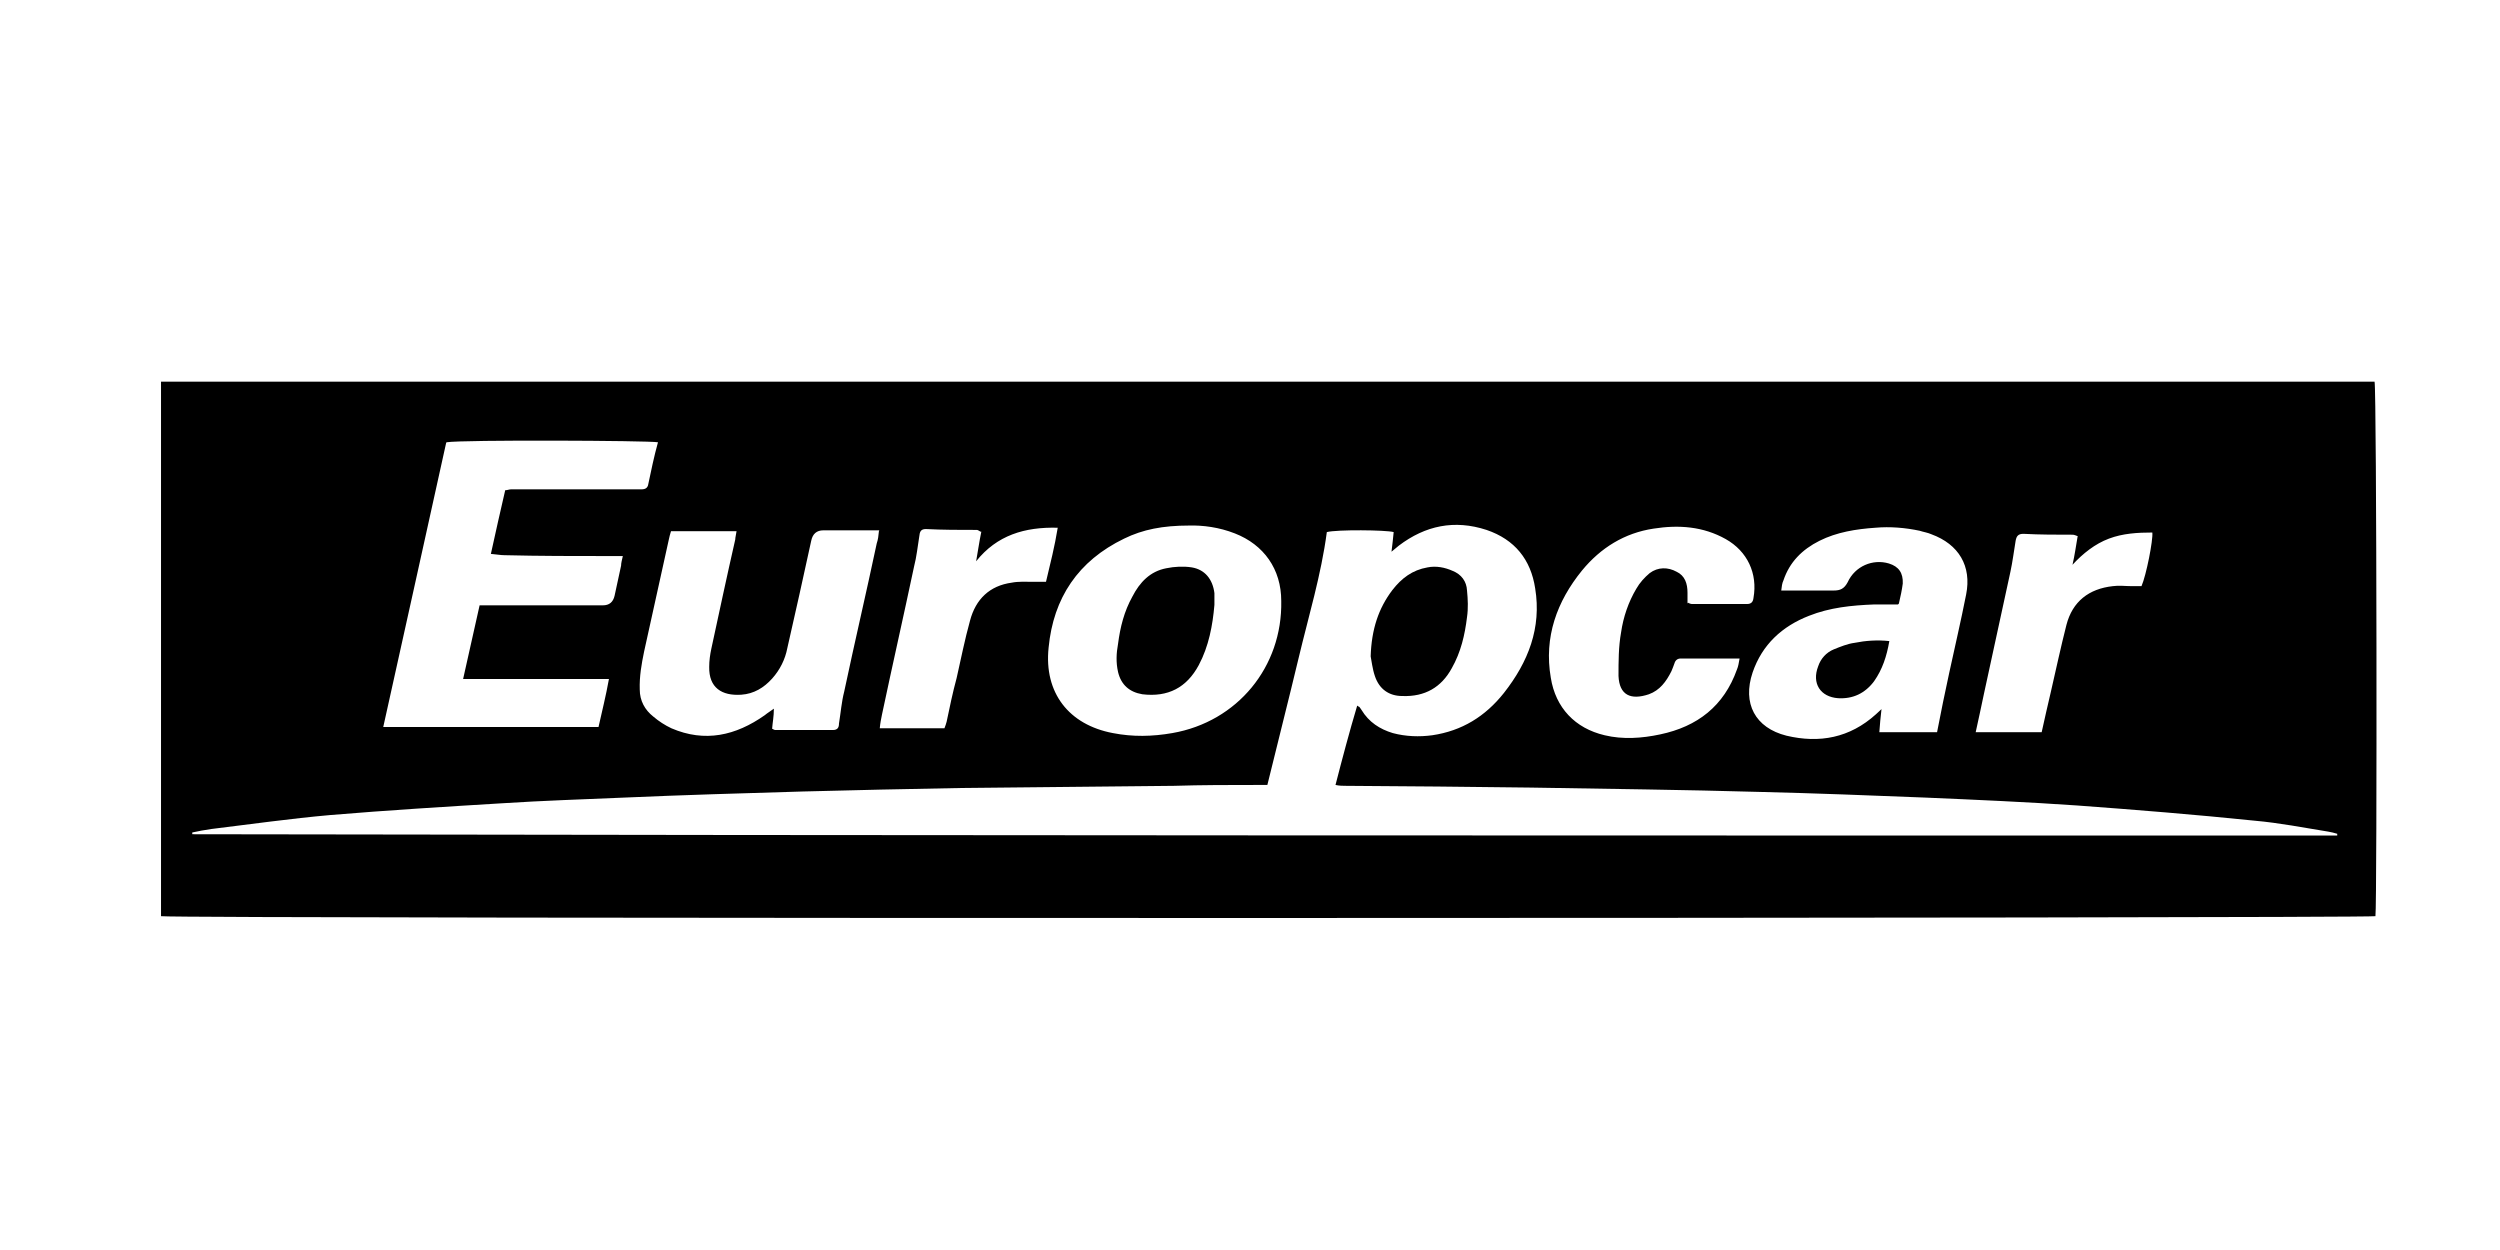
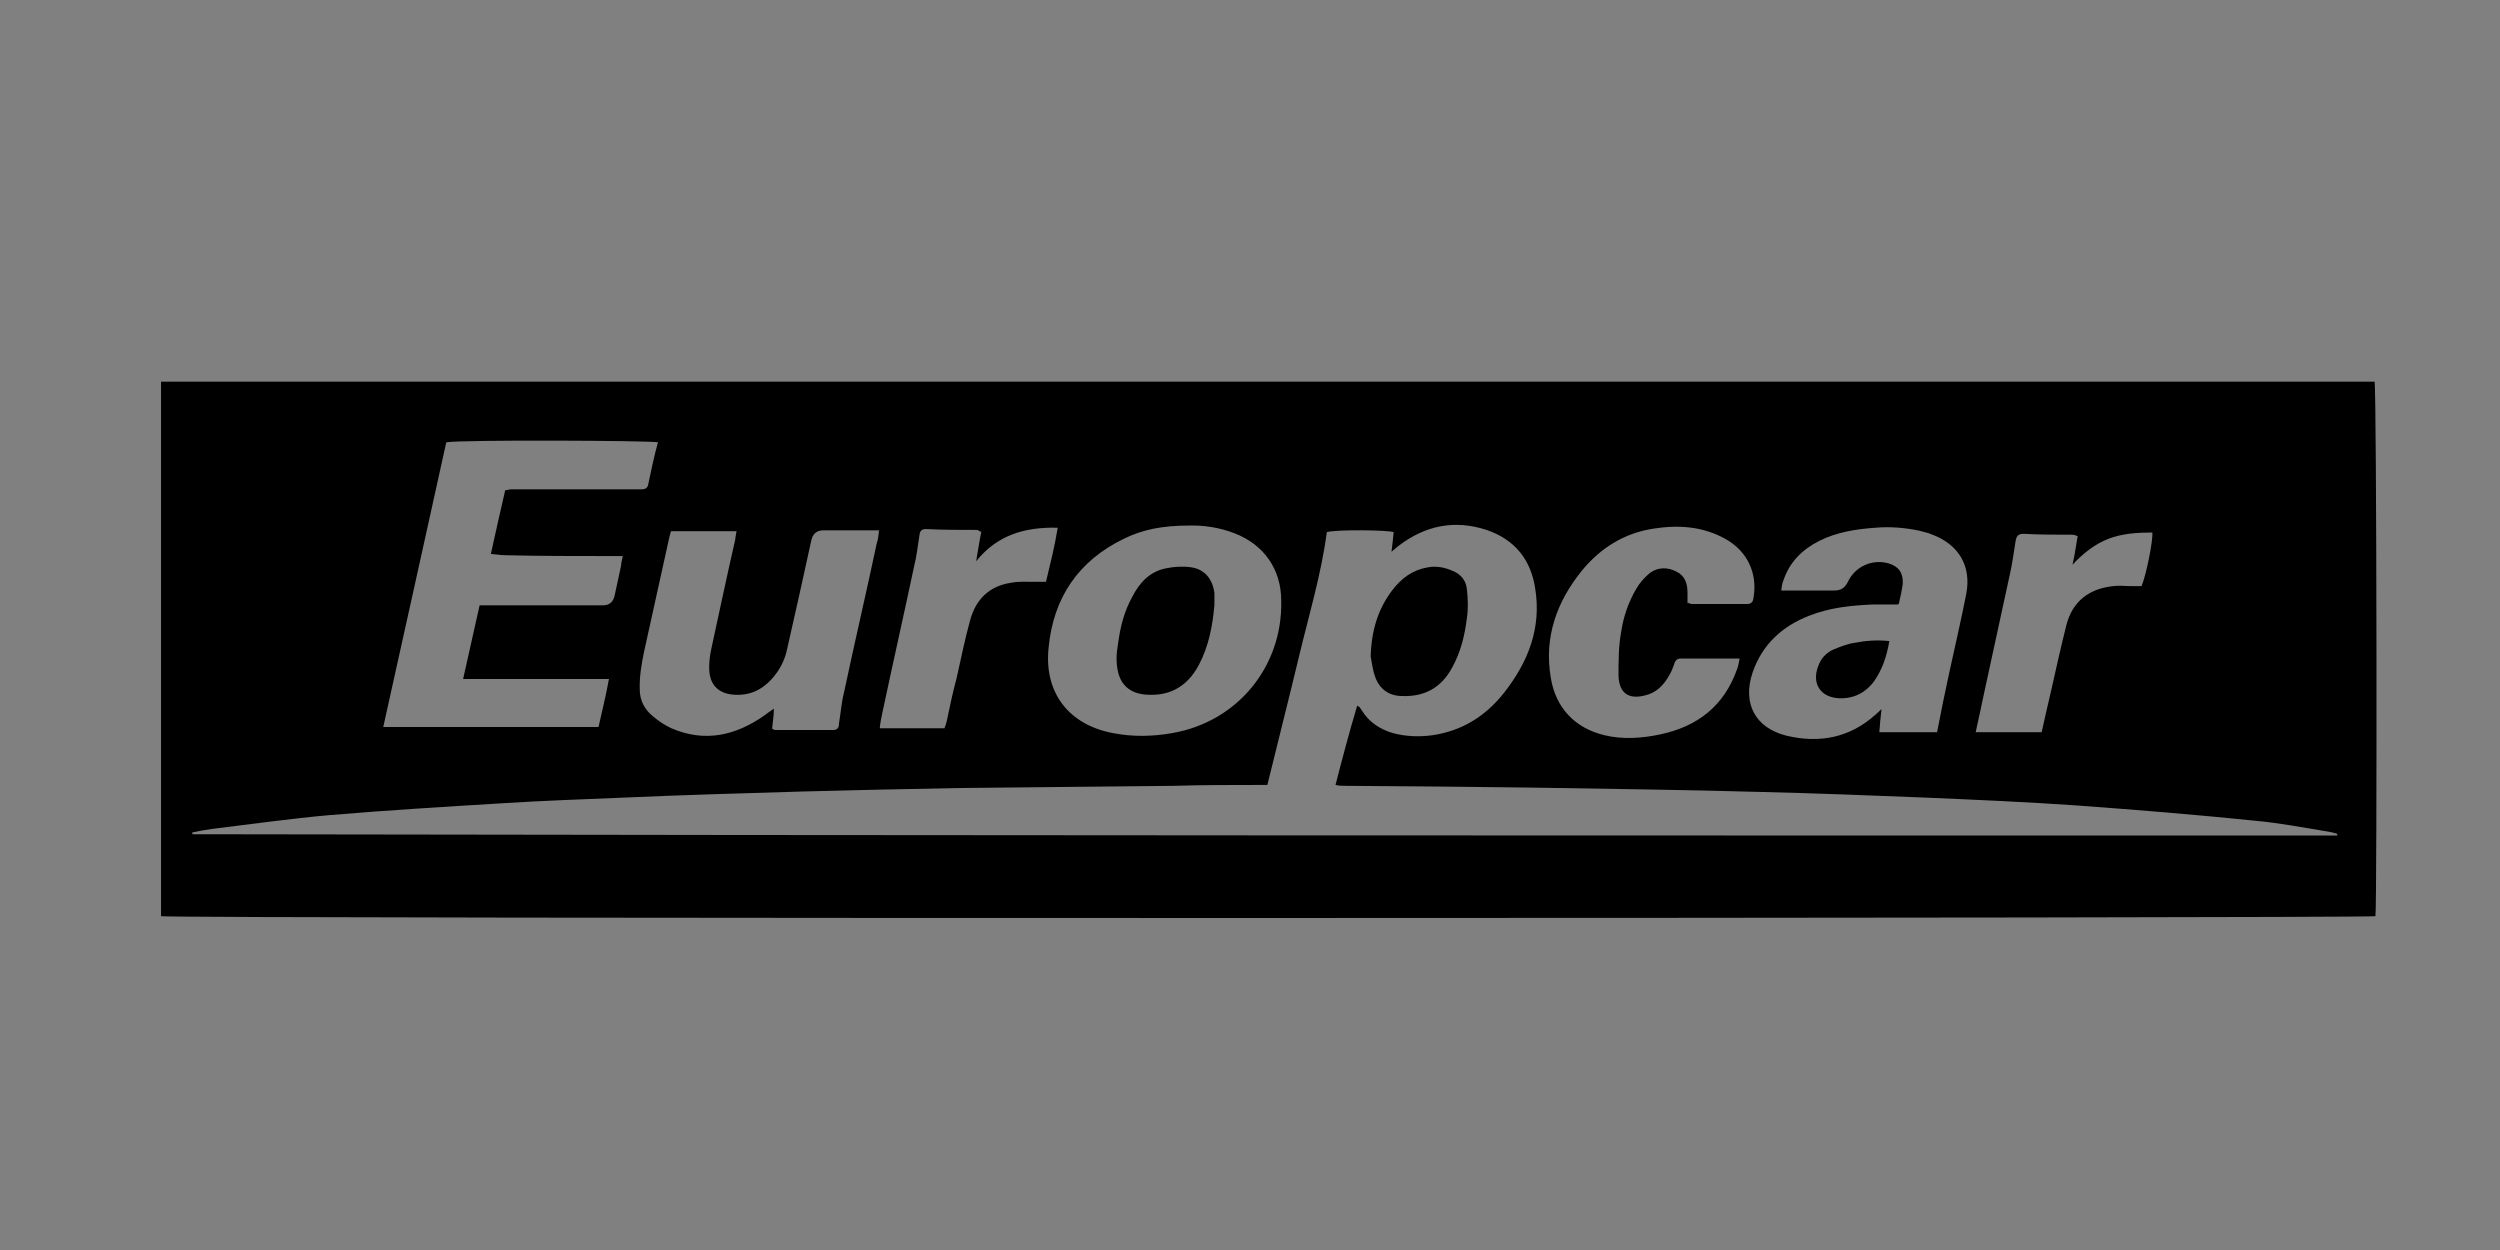
<svg xmlns="http://www.w3.org/2000/svg" width="120" height="60" viewBox="0 0 120 60" fill="none">
  <rect x="0" y="0" width="120" height="60" fill="#808080" stroke="none" />
  <g clip-path="url(#clip0_1589_299)">
-     <rect width="120" height="60" fill="white" />
    <path d="M7.729 18.32H113.979C114.083 18.676 114.104 43.412 114.021 43.977C113.708 44.082 8.375 44.103 7.729 43.977V18.299V18.32ZM112.187 40.106V40.022C112.042 39.98 111.896 39.938 111.75 39.917C110.583 39.729 109.417 39.499 108.229 39.394C105.396 39.101 102.521 38.871 99.688 38.662C97.271 38.494 94.854 38.39 92.438 38.285C89.792 38.18 87.146 38.076 84.5 38.013C80.833 37.908 77.146 37.866 73.479 37.804C70.521 37.762 67.562 37.741 64.604 37.72C64.458 37.72 64.292 37.72 64.104 37.678C64.438 36.381 64.771 35.125 65.146 33.869C65.208 33.911 65.229 33.932 65.25 33.932C65.292 33.995 65.333 34.037 65.354 34.079C65.708 34.664 66.229 34.999 66.854 35.188C67.479 35.355 68.125 35.376 68.75 35.292C70.167 35.083 71.292 34.392 72.188 33.262C73.354 31.777 74 30.144 73.688 28.24C73.479 26.859 72.708 25.896 71.354 25.436C69.812 24.933 68.417 25.226 67.146 26.189C67.042 26.273 66.938 26.356 66.792 26.482C66.833 26.126 66.875 25.812 66.896 25.54C66.521 25.436 64.167 25.415 63.688 25.54C63.417 27.591 62.812 29.579 62.333 31.588C61.854 33.597 61.333 35.627 60.833 37.678C60.646 37.678 60.5 37.678 60.333 37.678C59.021 37.678 57.688 37.678 56.354 37.72C52.917 37.762 49.5 37.783 46.062 37.825C43.562 37.866 41.042 37.929 38.521 37.992C35.667 38.076 32.792 38.159 29.938 38.285C28 38.369 26.042 38.431 24.104 38.557C21.354 38.724 18.604 38.892 15.854 39.122C13.958 39.289 12.042 39.562 10.146 39.792C9.833 39.834 9.521 39.896 9.229 39.959V40.043C43.542 40.106 77.875 40.106 112.187 40.106ZM21.417 21.25C20.417 25.77 19.417 30.312 18.396 34.895H28.729C28.896 34.141 29.083 33.409 29.229 32.593H23.979C23.417 32.593 22.854 32.593 22.229 32.593C22.5 31.379 22.75 30.249 23.021 29.056H28.938C29.243 29.056 29.43 28.903 29.5 28.596C29.604 28.114 29.708 27.654 29.812 27.152C29.812 27.026 29.854 26.88 29.896 26.691H29.271C27.583 26.691 25.896 26.691 24.208 26.649C24.021 26.649 23.833 26.608 23.562 26.587C23.792 25.519 24.021 24.536 24.25 23.531C24.354 23.531 24.438 23.489 24.521 23.489C25.938 23.489 27.354 23.489 28.771 23.489C29.438 23.489 30.083 23.489 30.729 23.489C30.875 23.489 31.042 23.489 31.104 23.301C31.25 22.61 31.396 21.899 31.583 21.229C31.125 21.145 22.188 21.104 21.438 21.229L21.417 21.25ZM91.104 29.014C90.667 29.014 90.312 29.014 89.958 29.014C88.875 29.056 87.833 29.161 86.833 29.558C85.542 30.061 84.583 30.939 84.125 32.279C83.625 33.765 84.25 34.937 85.75 35.313C87.333 35.69 88.792 35.418 90.042 34.288C90.125 34.204 90.188 34.162 90.312 34.037C90.271 34.434 90.229 34.769 90.208 35.146H92.979C93.167 34.183 93.354 33.242 93.562 32.3C93.833 31.044 94.125 29.809 94.375 28.533C94.646 27.173 94.021 26.126 92.708 25.645C92.521 25.561 92.333 25.54 92.146 25.477C91.458 25.331 90.729 25.268 90.021 25.331C89.104 25.394 88.167 25.54 87.333 25.959C86.5 26.377 85.896 26.984 85.604 27.863C85.542 27.989 85.521 28.156 85.5 28.345C85.708 28.345 85.854 28.345 86 28.345C86.688 28.345 87.333 28.345 88.021 28.345C88.333 28.345 88.521 28.261 88.688 27.947C89.042 27.173 89.896 26.817 90.667 27.047C91.146 27.194 91.354 27.507 91.333 28.01C91.292 28.324 91.229 28.617 91.146 28.972L91.104 29.014ZM57.083 25.226C55.812 25.226 54.854 25.415 53.958 25.854C51.75 26.921 50.562 28.7 50.333 31.086C50.104 33.262 51.312 34.79 53.417 35.188C54.375 35.376 55.312 35.355 56.271 35.188C59.396 34.644 61.562 32.007 61.5 28.847C61.5 27.319 60.667 26.147 59.271 25.603C58.521 25.31 57.75 25.205 57.042 25.226H57.083ZM42.208 25.456C42.021 25.456 41.875 25.456 41.708 25.456H39.521C39.201 25.456 39.007 25.624 38.938 25.959C38.562 27.675 38.188 29.391 37.792 31.107C37.688 31.651 37.438 32.153 37.062 32.572C36.667 33.011 36.188 33.304 35.583 33.346C34.646 33.409 34.021 33.011 34.042 32.007C34.042 31.714 34.083 31.421 34.146 31.128C34.521 29.391 34.896 27.633 35.292 25.896C35.292 25.791 35.333 25.666 35.354 25.498H32.208C32.167 25.645 32.125 25.77 32.104 25.896C31.708 27.696 31.312 29.475 30.917 31.274C30.792 31.881 30.688 32.467 30.708 33.095C30.708 33.639 30.958 34.079 31.354 34.392C31.625 34.623 31.917 34.811 32.229 34.958C33.833 35.648 35.312 35.313 36.708 34.33C36.833 34.225 36.979 34.141 37.146 34.016C37.146 34.392 37.083 34.685 37.062 34.978C37.146 35.02 37.167 35.041 37.229 35.041C38.146 35.041 39.062 35.041 39.979 35.041C40.208 35.041 40.271 34.916 40.271 34.727C40.354 34.225 40.396 33.681 40.521 33.2C41.021 30.835 41.583 28.449 42.083 26.084C42.146 25.896 42.167 25.729 42.188 25.498L42.208 25.456ZM81.021 28.93C81.021 28.93 81.146 28.993 81.208 28.993C82.083 28.993 82.979 28.993 83.854 28.993C84.062 28.993 84.146 28.889 84.167 28.7C84.375 27.528 83.875 26.461 82.833 25.875C81.75 25.268 80.583 25.184 79.375 25.373C77.979 25.582 76.833 26.294 75.938 27.382C74.729 28.868 74.104 30.584 74.438 32.53C74.667 33.974 75.604 34.958 77.021 35.292C77.896 35.502 78.812 35.439 79.688 35.251C81.479 34.874 82.75 33.89 83.375 32.132C83.438 31.986 83.458 31.839 83.5 31.609C82.5 31.609 81.583 31.609 80.667 31.609C80.521 31.609 80.417 31.693 80.375 31.839C80.333 31.965 80.271 32.111 80.229 32.216C79.979 32.718 79.667 33.137 79.146 33.325C78.271 33.618 77.729 33.367 77.688 32.446C77.688 31.756 77.688 31.044 77.812 30.354C77.917 29.621 78.167 28.889 78.542 28.261C78.708 27.968 78.938 27.717 79.188 27.507C79.583 27.214 80.062 27.214 80.479 27.445C80.875 27.633 81 28.01 81 28.449C81 28.637 81 28.805 81 28.972L81.021 28.93ZM47.062 25.519C47.062 25.519 46.938 25.436 46.896 25.436C46.062 25.436 45.25 25.436 44.438 25.394C44.188 25.394 44.146 25.54 44.125 25.75C44.042 26.252 44 26.712 43.875 27.194C43.375 29.558 42.833 31.944 42.333 34.309C42.292 34.518 42.25 34.706 42.229 34.958H45.333C45.375 34.853 45.417 34.727 45.438 34.644C45.583 33.953 45.729 33.242 45.917 32.551C46.125 31.63 46.312 30.688 46.562 29.788C46.833 28.763 47.5 28.114 48.562 27.968C48.875 27.905 49.229 27.926 49.562 27.926H50.208C50.417 27.047 50.625 26.231 50.771 25.331C49.188 25.289 47.854 25.687 46.854 26.942C46.938 26.482 47 26.022 47.104 25.519H47.062ZM99.708 25.729C99.708 25.729 99.562 25.666 99.5 25.666C98.708 25.666 97.917 25.666 97.125 25.624C96.875 25.624 96.792 25.729 96.75 25.959C96.667 26.461 96.604 26.963 96.5 27.445C96.083 29.391 95.646 31.358 95.229 33.304C95.104 33.89 94.979 34.497 94.833 35.146H98C98.146 34.476 98.292 33.848 98.438 33.221C98.688 32.132 98.917 31.065 99.188 29.998C99.479 28.868 100.271 28.261 101.417 28.135C101.708 28.093 102.021 28.135 102.312 28.135H102.792C103.021 27.612 103.354 25.917 103.312 25.561C102.604 25.561 101.896 25.603 101.229 25.854C100.562 26.105 99.979 26.566 99.479 27.11C99.583 26.67 99.646 26.21 99.729 25.729H99.708Z" fill="black" />
    <path d="M65.792 31.505C65.833 30.207 66.167 29.203 66.833 28.324C67.271 27.759 67.792 27.361 68.521 27.235C68.938 27.152 69.354 27.235 69.729 27.403C70.146 27.57 70.396 27.905 70.417 28.345C70.458 28.763 70.479 29.203 70.417 29.621C70.312 30.479 70.125 31.295 69.688 32.069C69.188 32.99 68.396 33.451 67.312 33.409C66.667 33.409 66.208 33.074 66 32.467C65.875 32.111 65.833 31.693 65.792 31.505Z" fill="black" />
    <path d="M90.688 30.772C90.562 31.505 90.354 32.132 89.958 32.697C89.521 33.283 88.938 33.555 88.229 33.514C87.375 33.451 86.958 32.802 87.271 31.986C87.396 31.609 87.667 31.316 88.021 31.17C88.333 31.044 88.688 30.898 89.021 30.856C89.542 30.751 90.104 30.709 90.688 30.772Z" fill="black" />
-     <path d="M58.292 29.035C58.208 30.019 58.021 31.023 57.542 31.923C56.958 33.011 56.062 33.472 54.833 33.325C54.208 33.221 53.812 32.865 53.667 32.258C53.562 31.797 53.583 31.358 53.667 30.898C53.771 30.102 53.958 29.349 54.354 28.637C54.708 27.947 55.208 27.424 55.979 27.277C56.375 27.194 56.812 27.173 57.208 27.235C57.833 27.34 58.208 27.8 58.292 28.47C58.292 28.658 58.292 28.826 58.292 29.035Z" fill="black" />
+     <path d="M58.292 29.035C58.208 30.019 58.021 31.023 57.542 31.923C56.958 33.011 56.062 33.472 54.833 33.325C54.208 33.221 53.812 32.865 53.667 32.258C53.562 31.797 53.583 31.358 53.667 30.898C53.771 30.102 53.958 29.349 54.354 28.637C54.708 27.947 55.208 27.424 55.979 27.277C56.375 27.194 56.812 27.173 57.208 27.235C57.833 27.34 58.208 27.8 58.292 28.47C58.292 28.658 58.292 28.826 58.292 29.035" fill="black" />
  </g>
  <defs>
    <clipPath id="clip0_1589_299">
      <rect width="120" height="60" fill="white" />
    </clipPath>
  </defs>
</svg>